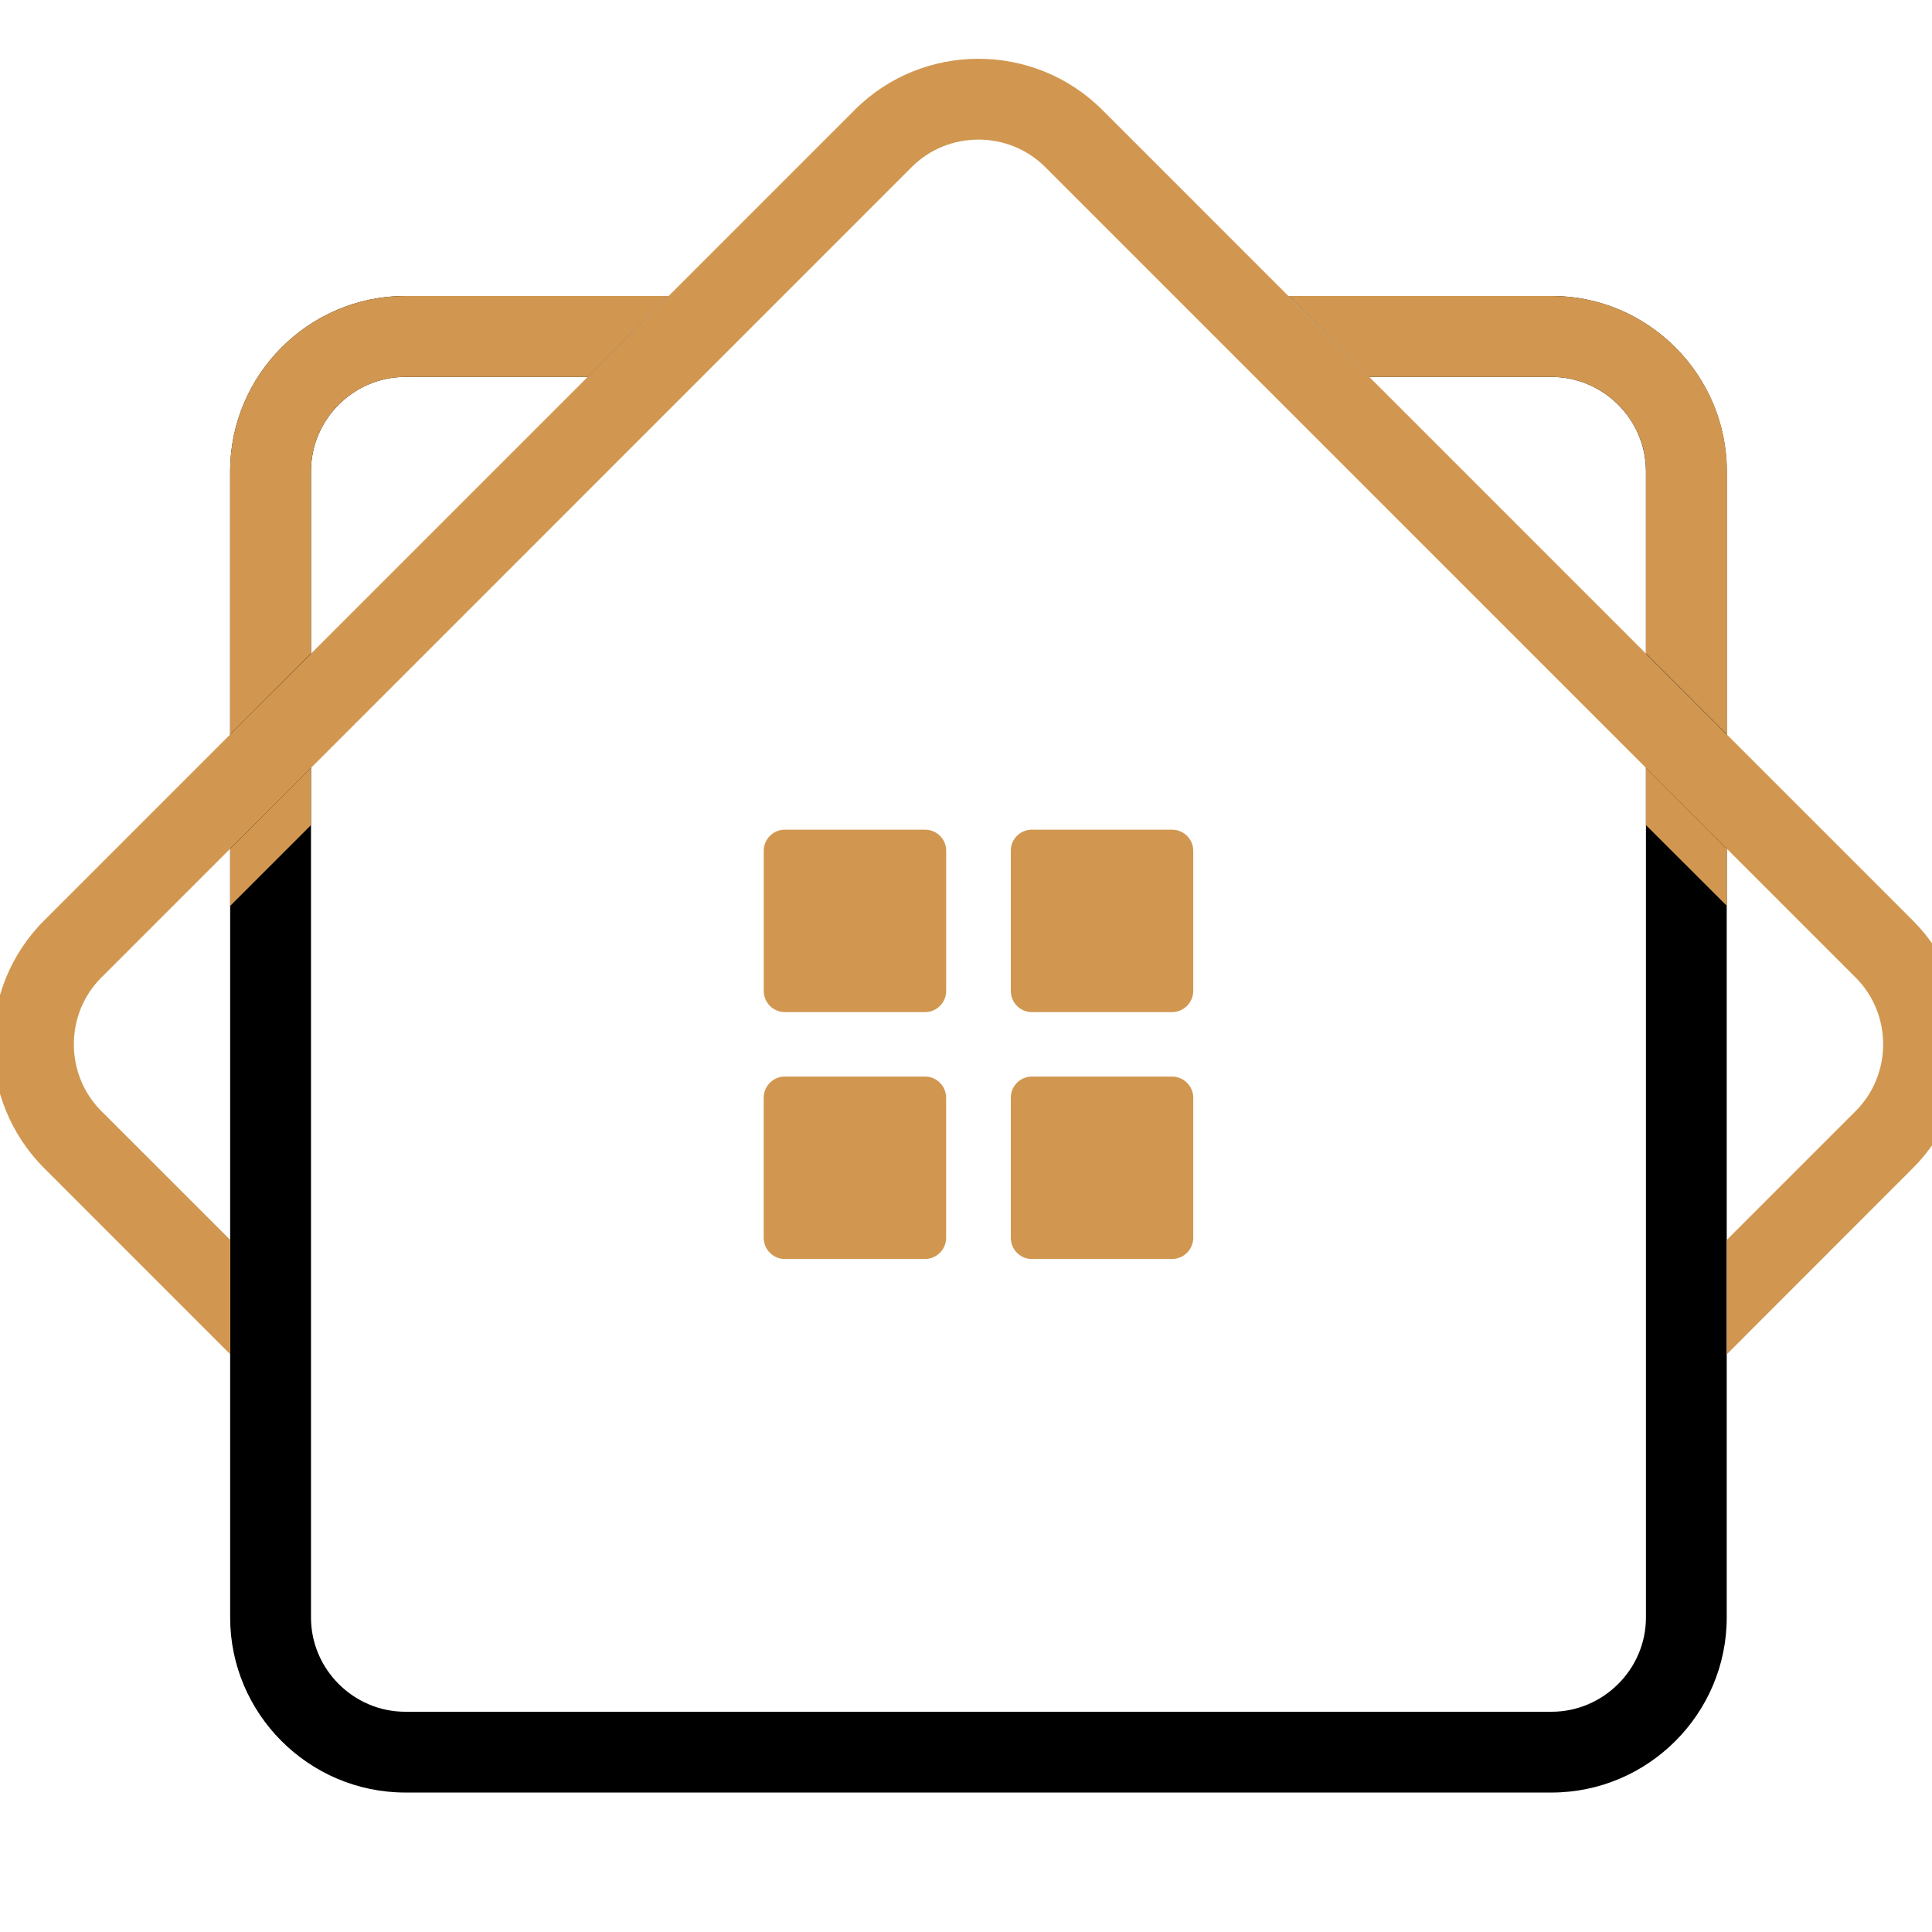
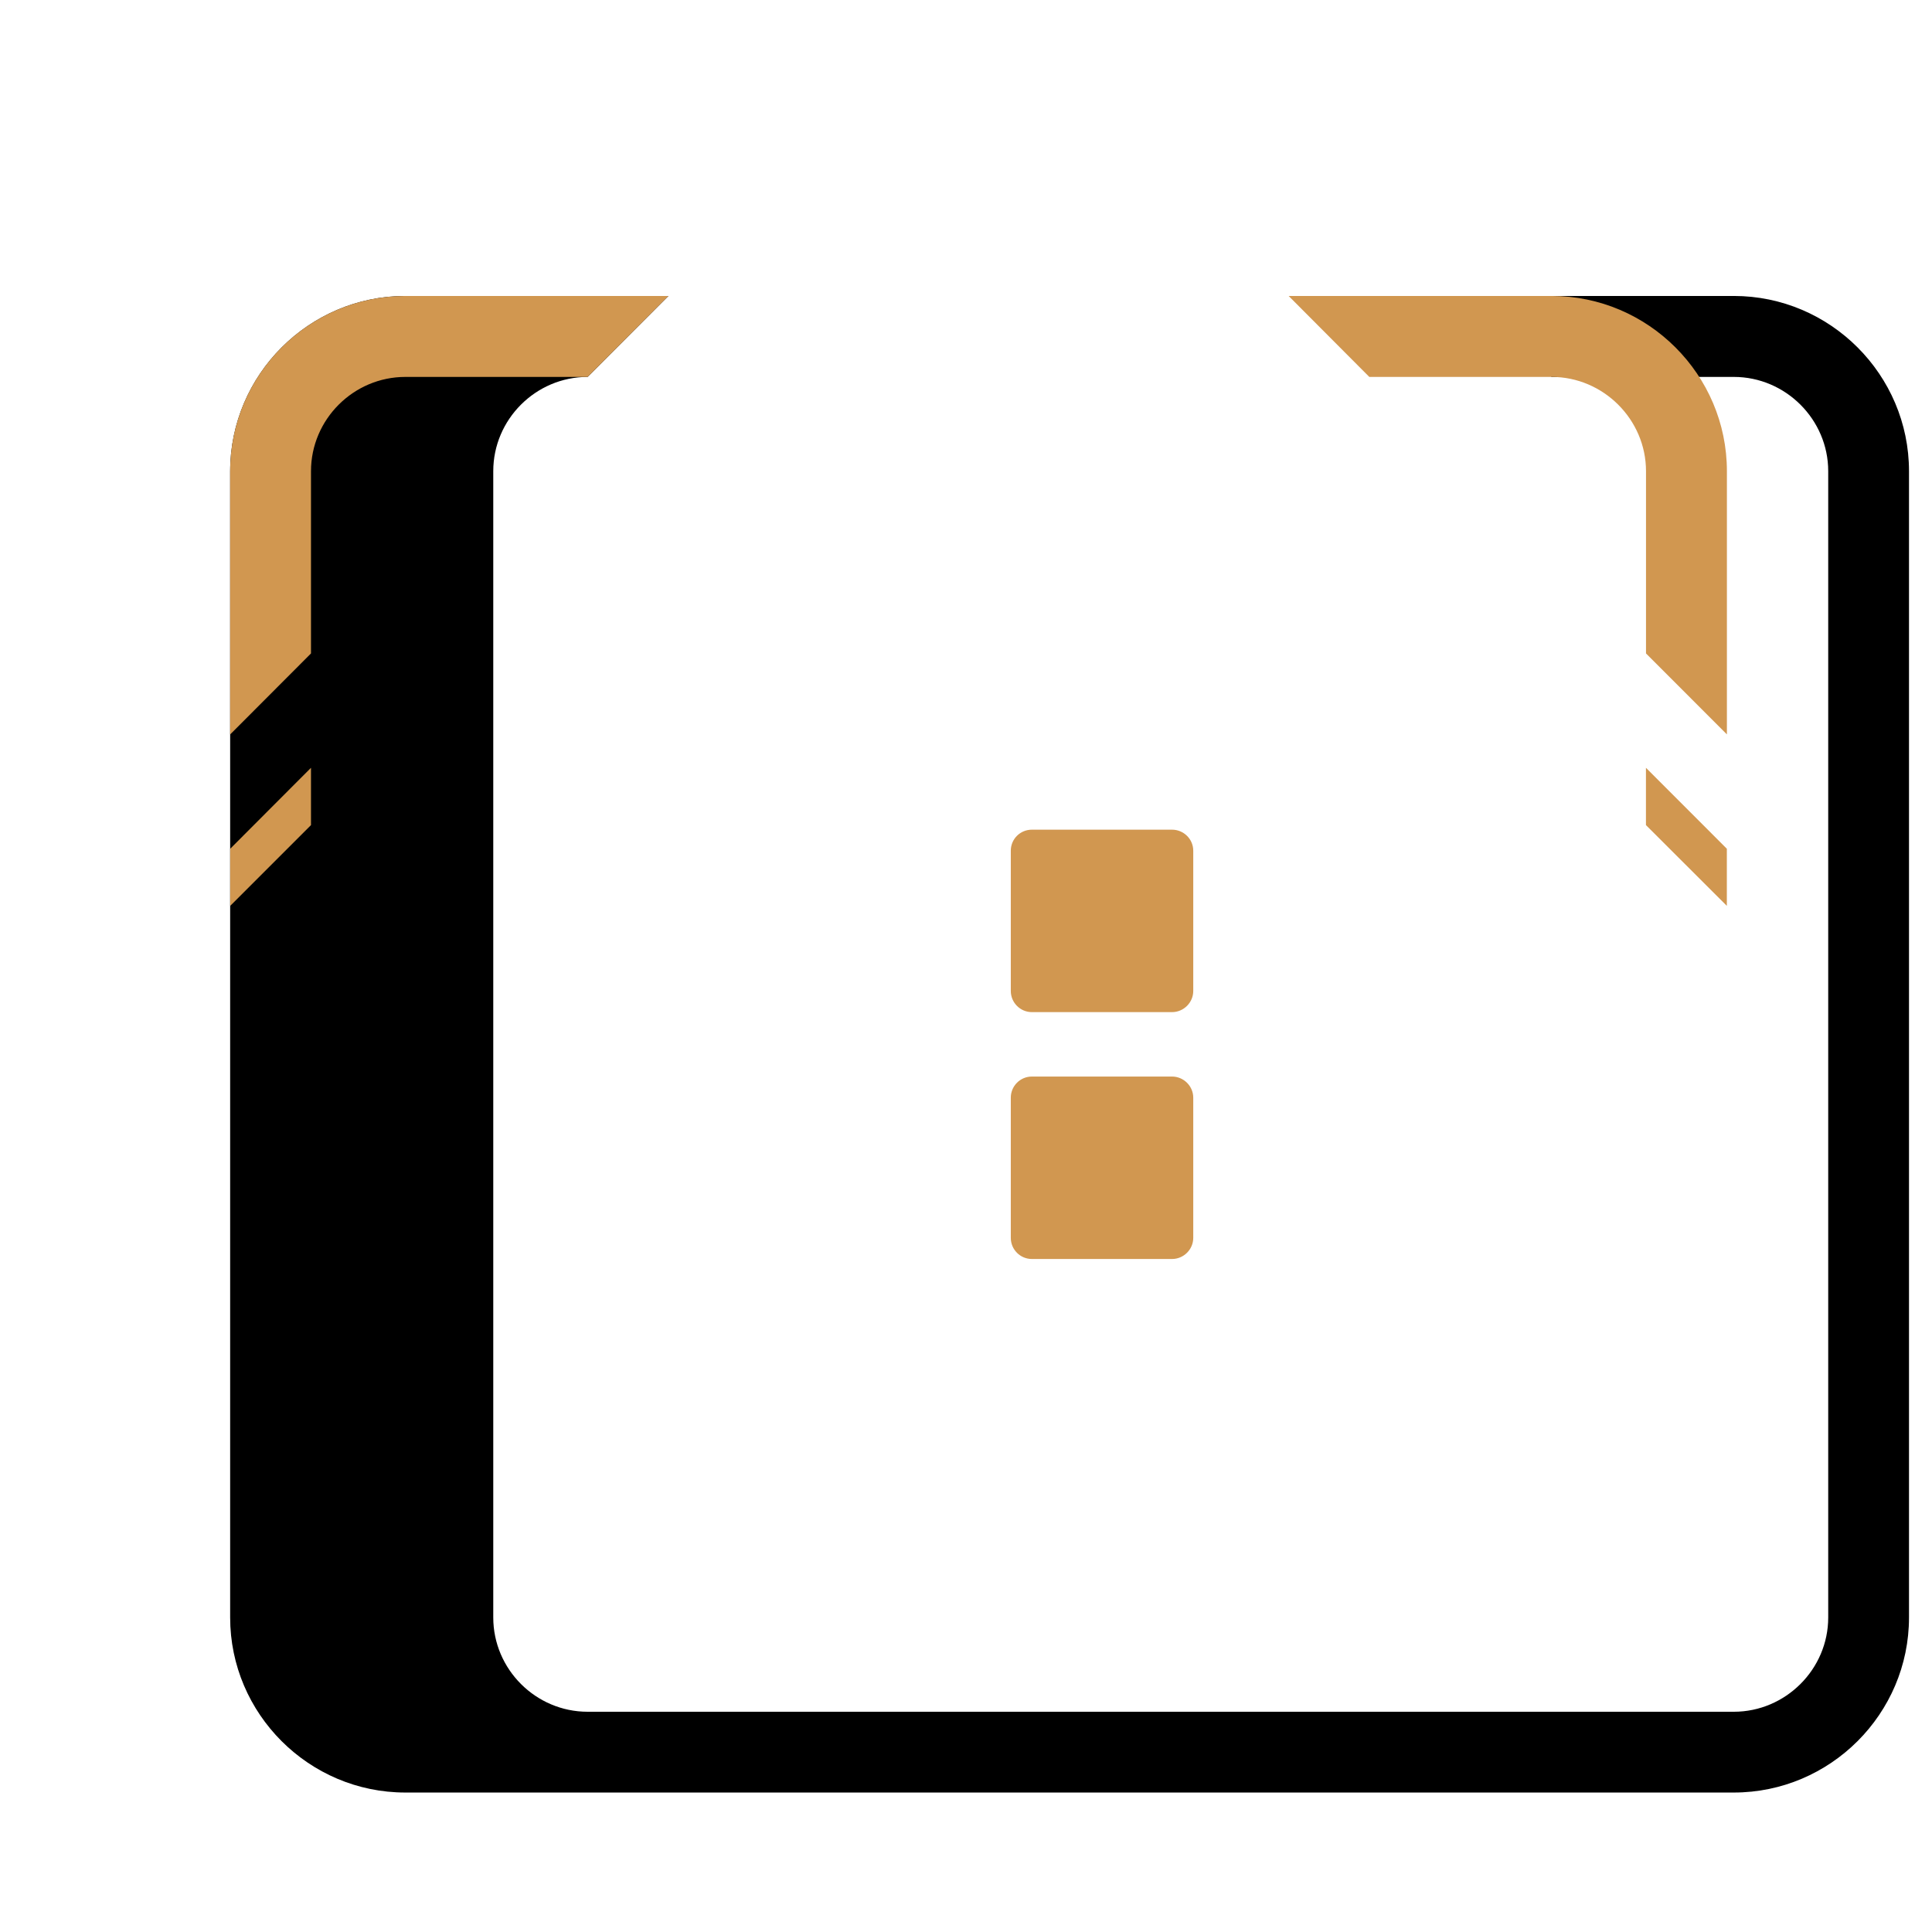
<svg xmlns="http://www.w3.org/2000/svg" version="1.1" id="Calque_1" x="0px" y="0px" width="32px" height="32px" viewBox="0 0 32 32" enable-background="new 0 0 32 32" xml:space="preserve">
  <g>
-     <path d="M6.714,4.902h4.357L9.733,6.243H6.714c-0.86,0-1.563,0.704-1.563,1.561v18.987c0,0.857,0.704,1.561,1.563,1.561h18.985   c0.855,0,1.563-0.703,1.563-1.561V7.804c0-0.857-0.707-1.561-1.563-1.561h-3.02l-1.338-1.341h4.357   c1.598,0,2.902,1.305,2.902,2.902v18.987c0,1.596-1.305,2.899-2.902,2.899H6.714c-1.597,0-2.902-1.304-2.902-2.899V7.804   C3.813,6.207,5.118,4.902,6.714,4.902L6.714,4.902z" />
-     <path fill="#D19750" d="M0.731,15.246L14.156,1.821c1.128-1.13,2.971-1.13,4.102,0l13.424,13.425c1.131,1.13,1.131,2.973,0,4.103   l-3.08,3.082v-1.895l2.135-2.135c0.605-0.606,0.605-1.603,0-2.208L17.311,2.766c-0.607-0.605-1.603-0.605-2.209,0L1.677,16.193   c-0.605,0.605-0.605,1.602,0,2.208l2.136,2.135v1.895l-3.081-3.082C-0.399,18.219-0.399,16.376,0.731,15.246L0.731,15.246z" />
-     <path fill-rule="evenodd" clip-rule="evenodd" fill="#D19750" d="M12.999,13.742h2.323c0.192,0,0.35,0.155,0.35,0.349v2.323   c0,0.19-0.158,0.35-0.35,0.35h-2.323c-0.191,0-0.349-0.159-0.349-0.35v-2.323C12.65,13.897,12.808,13.742,12.999,13.742   L12.999,13.742z" />
+     <path d="M6.714,4.902h4.357L9.733,6.243c-0.86,0-1.563,0.704-1.563,1.561v18.987c0,0.857,0.704,1.561,1.563,1.561h18.985   c0.855,0,1.563-0.703,1.563-1.561V7.804c0-0.857-0.707-1.561-1.563-1.561h-3.02l-1.338-1.341h4.357   c1.598,0,2.902,1.305,2.902,2.902v18.987c0,1.596-1.305,2.899-2.902,2.899H6.714c-1.597,0-2.902-1.304-2.902-2.899V7.804   C3.813,6.207,5.118,4.902,6.714,4.902L6.714,4.902z" />
    <path fill-rule="evenodd" clip-rule="evenodd" fill="#D19750" d="M17.092,13.742h2.32c0.193,0,0.352,0.155,0.352,0.349v2.323   c0,0.19-0.158,0.35-0.352,0.35h-2.32c-0.195,0-0.35-0.159-0.35-0.35v-2.323C16.742,13.897,16.897,13.742,17.092,13.742   L17.092,13.742z" />
-     <path fill-rule="evenodd" clip-rule="evenodd" fill="#D19750" d="M15.671,18.181v2.322c0,0.191-0.158,0.35-0.35,0.35h-2.323   c-0.191,0-0.349-0.158-0.349-0.35v-2.322c0-0.191,0.158-0.35,0.349-0.35h2.323C15.514,17.831,15.671,17.989,15.671,18.181   L15.671,18.181z" />
    <path fill-rule="evenodd" clip-rule="evenodd" fill="#D19750" d="M17.092,17.831h2.32c0.193,0,0.352,0.158,0.352,0.35v2.322   c0,0.191-0.158,0.35-0.352,0.35h-2.32c-0.195,0-0.35-0.158-0.35-0.35v-2.322C16.742,17.989,16.897,17.831,17.092,17.831   L17.092,17.831z" />
    <polygon fill-rule="evenodd" clip-rule="evenodd" fill="#D19750" points="27.262,13.666 28.602,15.004 28.602,14.058    27.262,12.717  " />
    <polygon fill-rule="evenodd" clip-rule="evenodd" fill="#D19750" points="5.151,12.717 3.813,14.058 3.813,15.004 5.151,13.666     " />
    <path fill-rule="evenodd" clip-rule="evenodd" fill="#D19750" d="M3.813,12.164l1.338-1.341V7.804c0-0.857,0.704-1.561,1.563-1.561   h3.019l1.338-1.341H6.714c-1.597,0-2.902,1.305-2.902,2.902V12.164z" />
    <path fill-rule="evenodd" clip-rule="evenodd" fill="#D19750" d="M22.68,6.243h3.02c0.855,0,1.563,0.704,1.563,1.561v3.019   l1.34,1.341v-4.36c0-1.597-1.305-2.902-2.902-2.902h-4.357L22.68,6.243z" />
  </g>
</svg>